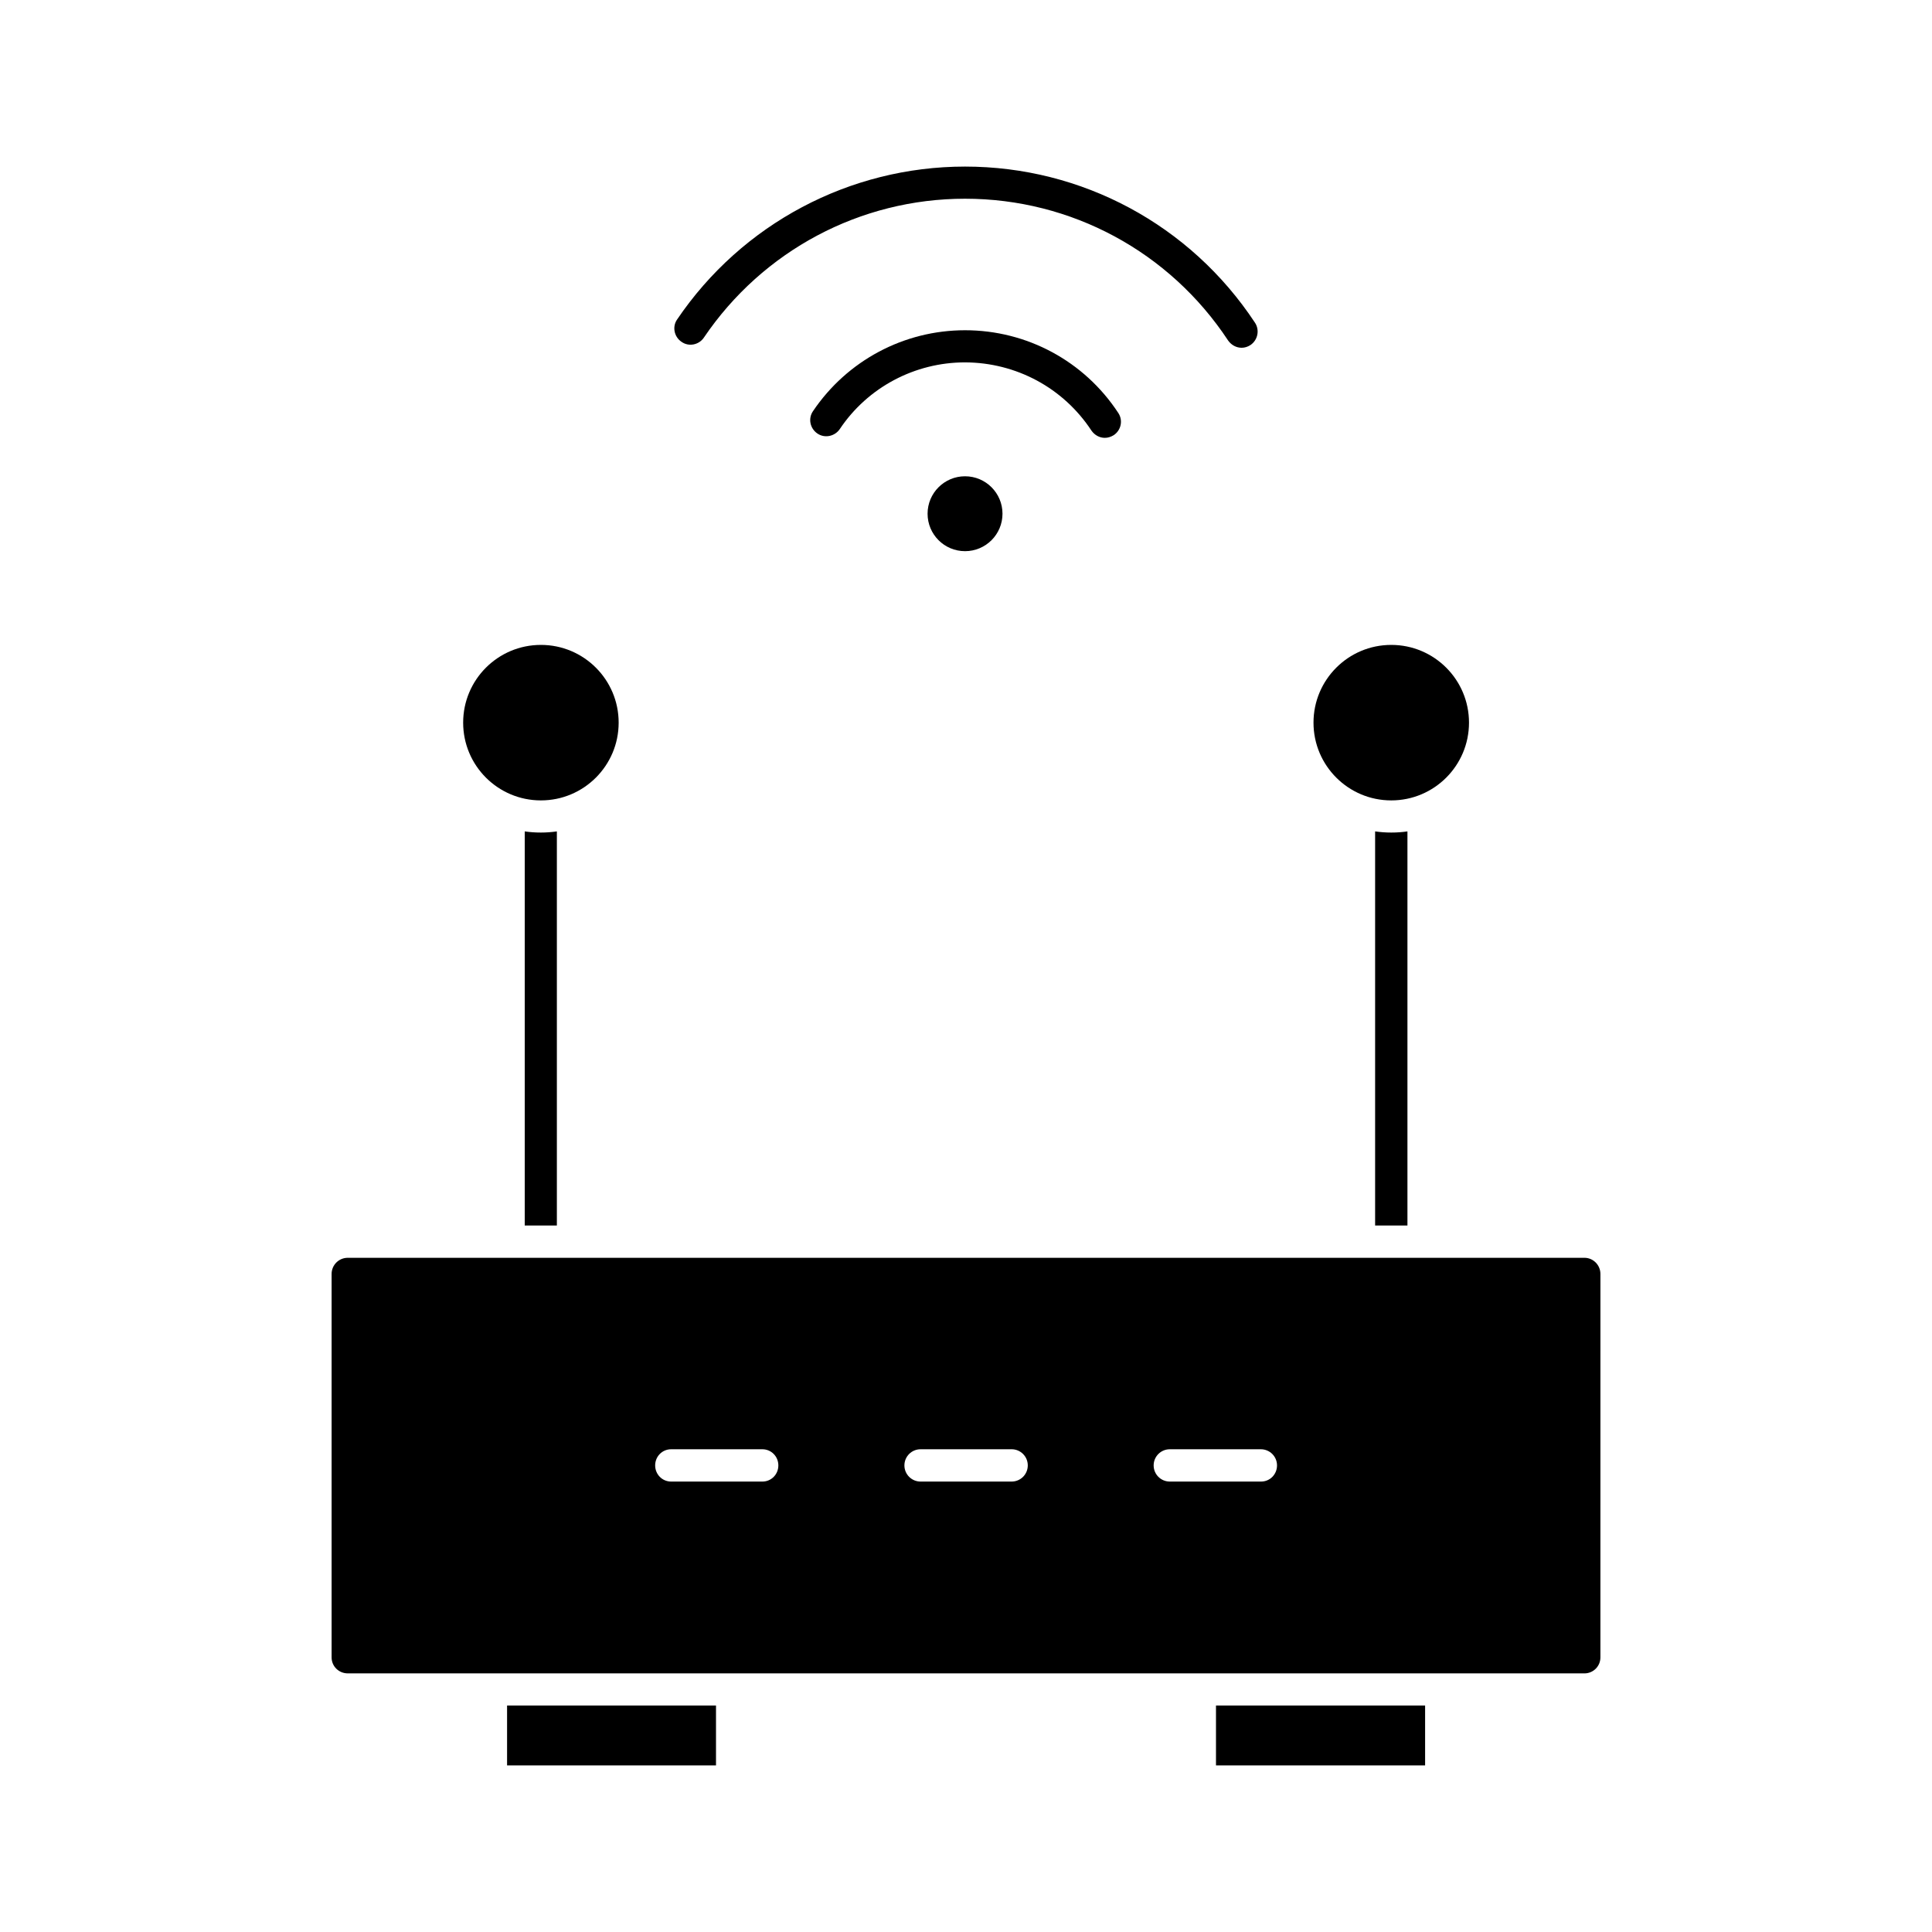
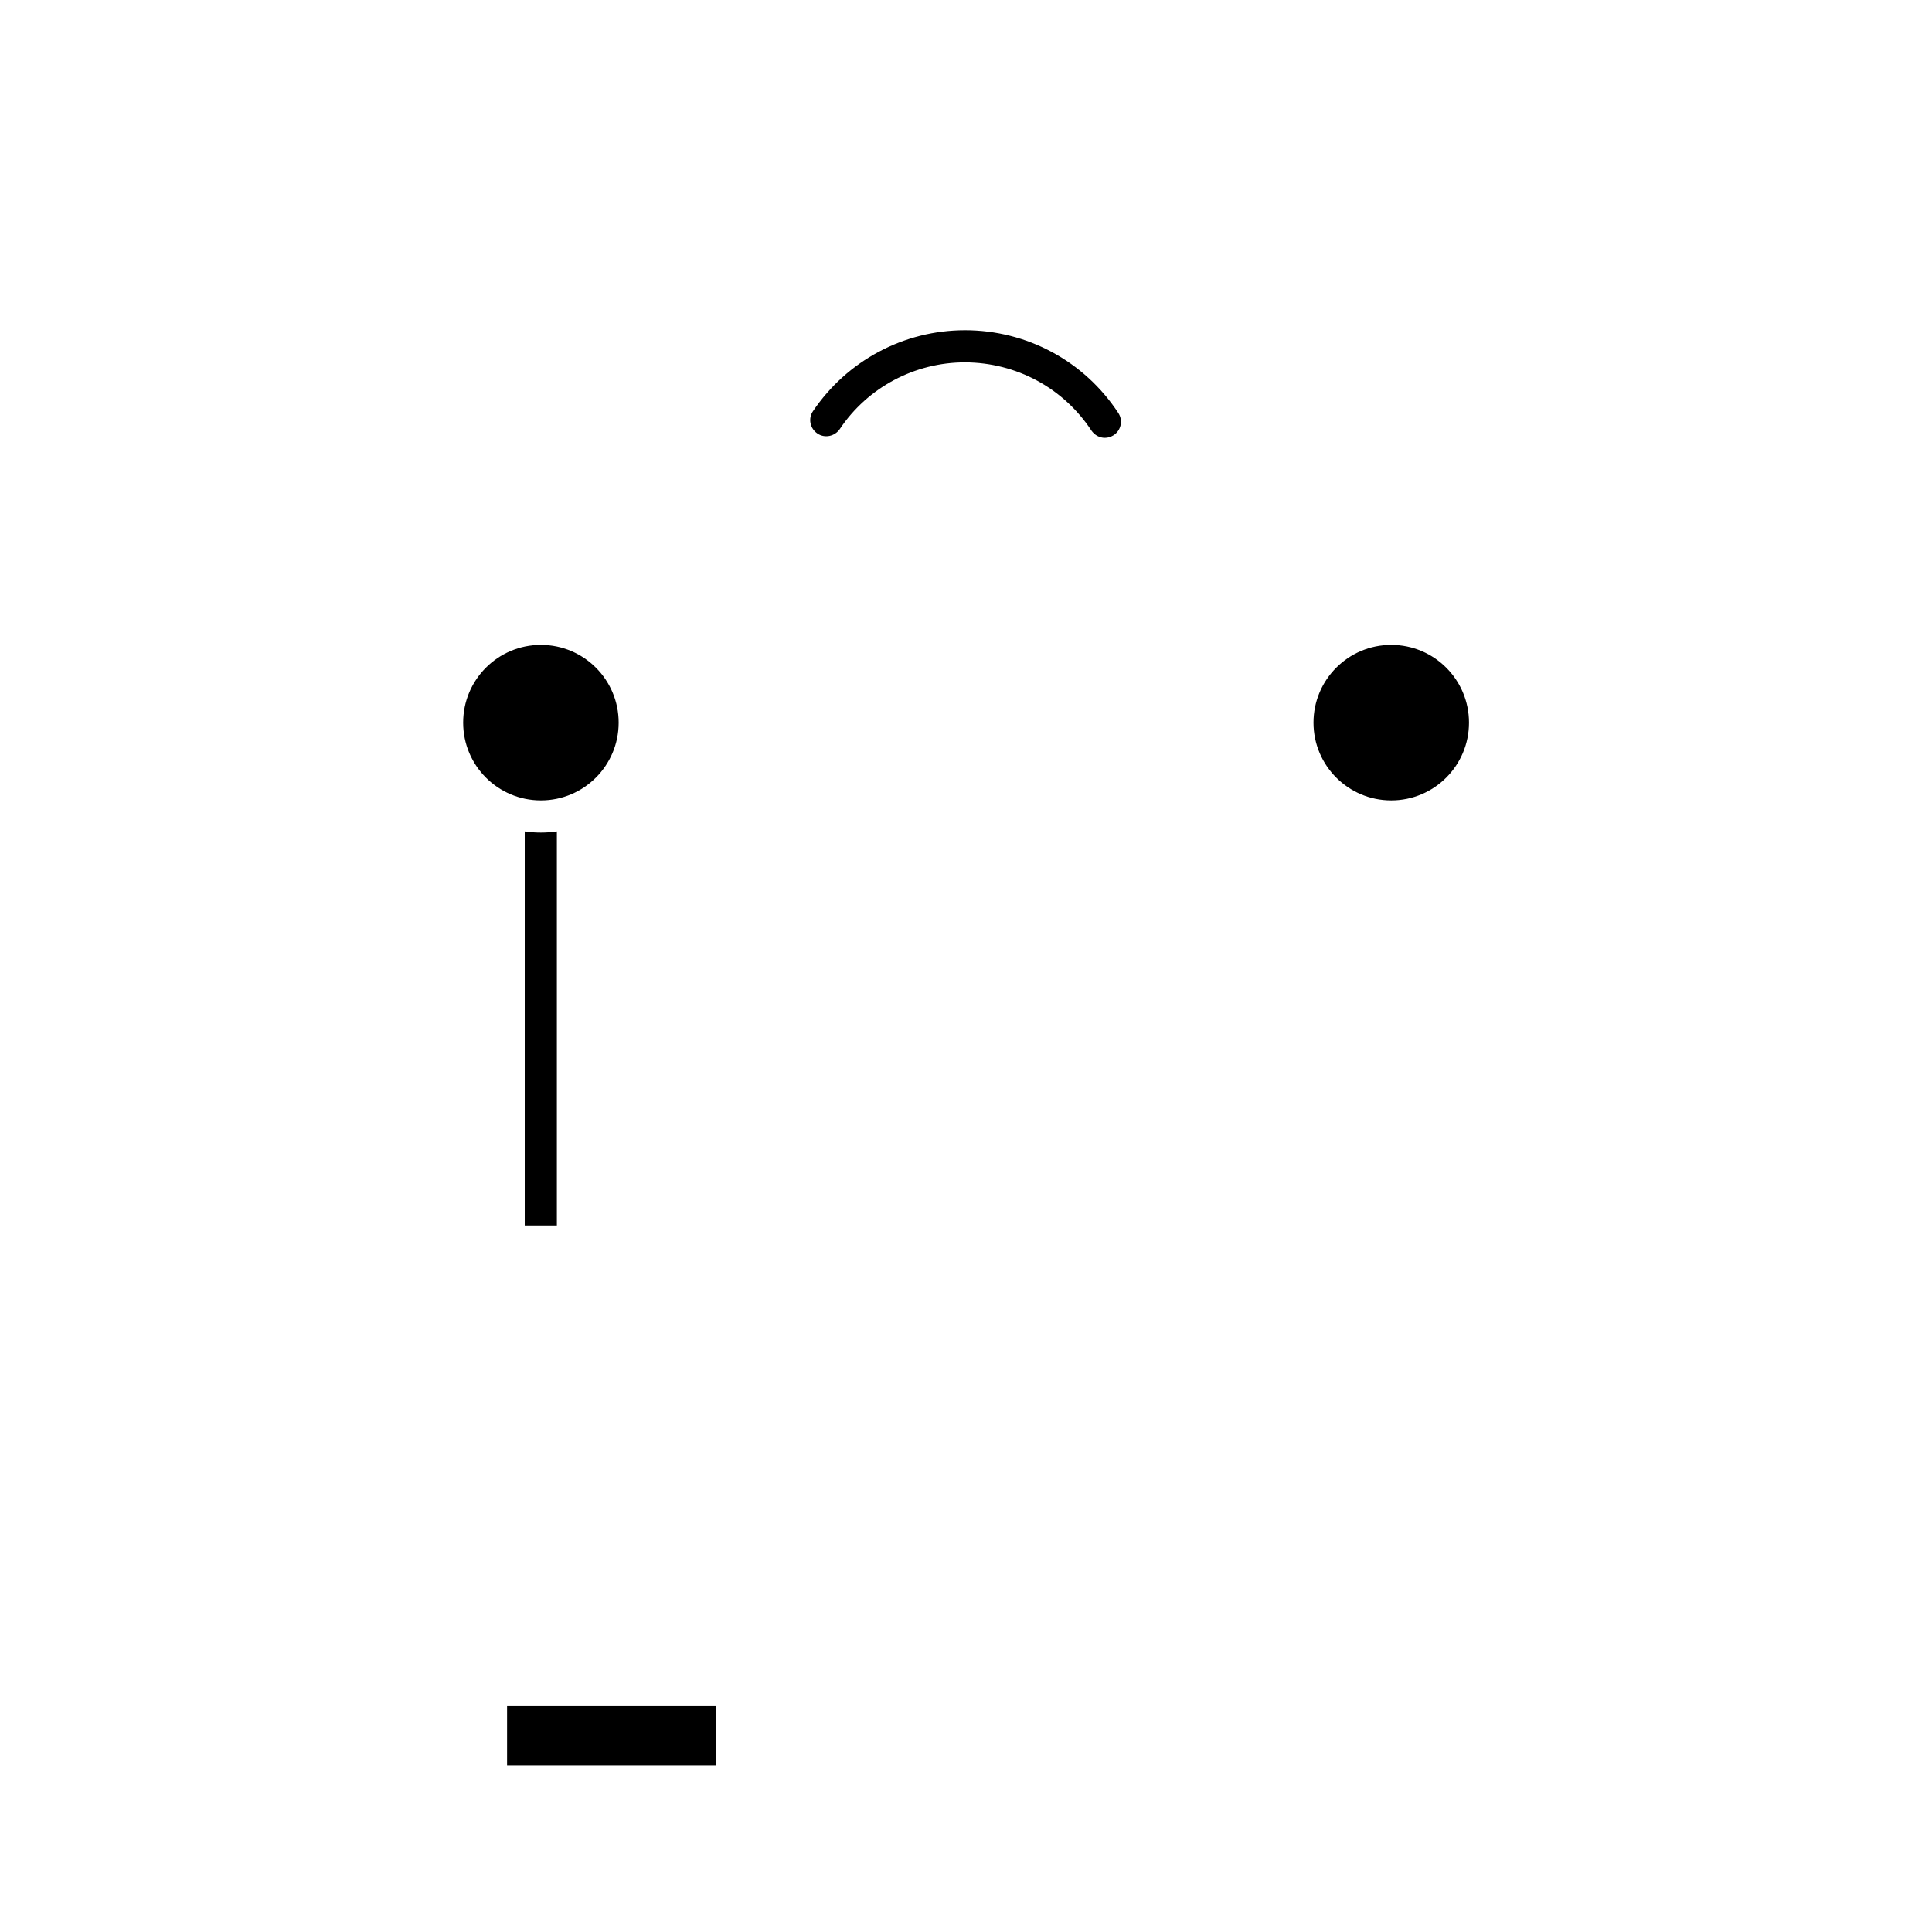
<svg xmlns="http://www.w3.org/2000/svg" fill="#000000" width="800px" height="800px" version="1.1" viewBox="144 144 512 512">
  <g>
-     <path d="m563.89 477.33h-327.73c-2.367 0-4.281 1.914-4.281 4.281v101.62c0 2.367 1.914 4.231 4.281 4.231h37.938l63.934 0.004h225.86c2.316 0 4.231-1.863 4.231-4.231l0.004-101.62c0-2.371-1.914-4.285-4.234-4.285zm-217.85 59.301h-24.184c-2.367 0-4.231-1.914-4.231-4.281 0-2.367 1.863-4.281 4.231-4.281h24.184c2.367 0 4.231 1.914 4.231 4.281 0.004 2.367-1.859 4.281-4.231 4.281zm66.051 0h-24.133c-2.367 0-4.281-1.914-4.281-4.281 0-2.367 1.914-4.281 4.281-4.281l24.133-0.004c2.367 0 4.281 1.914 4.281 4.281 0 2.371-1.914 4.285-4.281 4.285zm66.102 0h-24.184c-2.367 0-4.281-1.914-4.281-4.281 0-2.367 1.914-4.281 4.281-4.281h24.133c2.367 0 4.281 1.914 4.281 4.281 0 2.367-1.863 4.281-4.231 4.281z" />
    <path d="m533.3 335.51c0 11.379-9.223 20.605-20.605 20.605-11.379 0-20.605-9.227-20.605-20.605 0-11.383 9.227-20.605 20.605-20.605 11.383 0 20.605 9.223 20.605 20.605" />
    <path d="m307.95 335.51c0 11.379-9.227 20.605-20.605 20.605-11.383 0-20.605-9.227-20.605-20.605 0-11.383 9.223-20.605 20.605-20.605 11.379 0 20.605 9.223 20.605 20.605" />
    <path d="m278.38 595.98h55.367v15.871h-55.367z" />
-     <path d="m466.25 595.98h55.418v15.871h-55.418z" />
-     <path d="m409.67 280.14c0 5.484-4.445 9.926-9.926 9.926-5.481 0-9.926-4.441-9.926-9.926 0-5.481 4.445-9.922 9.926-9.922 5.481 0 9.926 4.441 9.926 9.922" />
    <path d="m433.25 258.12c0.855 1.211 2.168 1.914 3.527 1.914 0.855 0 1.613-0.25 2.367-0.707 1.965-1.309 2.519-3.93 1.211-5.894-9.02-13.75-24.234-21.914-40.609-21.914-16.172 0-31.234 8.012-40.305 21.461-1.309 1.918-0.805 4.535 1.16 5.898 1.965 1.359 4.633 0.754 5.945-1.16 7.406-11.082 19.902-17.684 33.199-17.684 13.555 0.051 26.047 6.75 33.504 18.086z" />
-     <path d="m330.52 233.49c15.617-23.074 41.414-36.828 69.223-36.828 28.164 0 54.211 14.055 69.727 37.586 0.859 1.207 2.168 1.914 3.578 1.914 0.805 0 1.613-0.25 2.316-0.707 1.965-1.309 2.519-3.981 1.211-5.945-17.129-25.945-45.848-41.363-76.832-41.363-30.582 0-59.148 15.164-76.328 40.559-1.309 1.914-0.754 4.586 1.211 5.894 1.914 1.359 4.586 0.805 5.894-1.109z" />
    <path d="m283.06 364.33v104.44h8.516v-104.44c-1.41 0.203-2.82 0.305-4.231 0.305-1.512 0-2.922-0.102-4.285-0.305z" />
-     <path d="m508.42 364.33v104.44h8.566v-104.44c-1.41 0.203-2.773 0.305-4.285 0.305s-2.82-0.102-4.281-0.305z" />
  </g>
</svg>